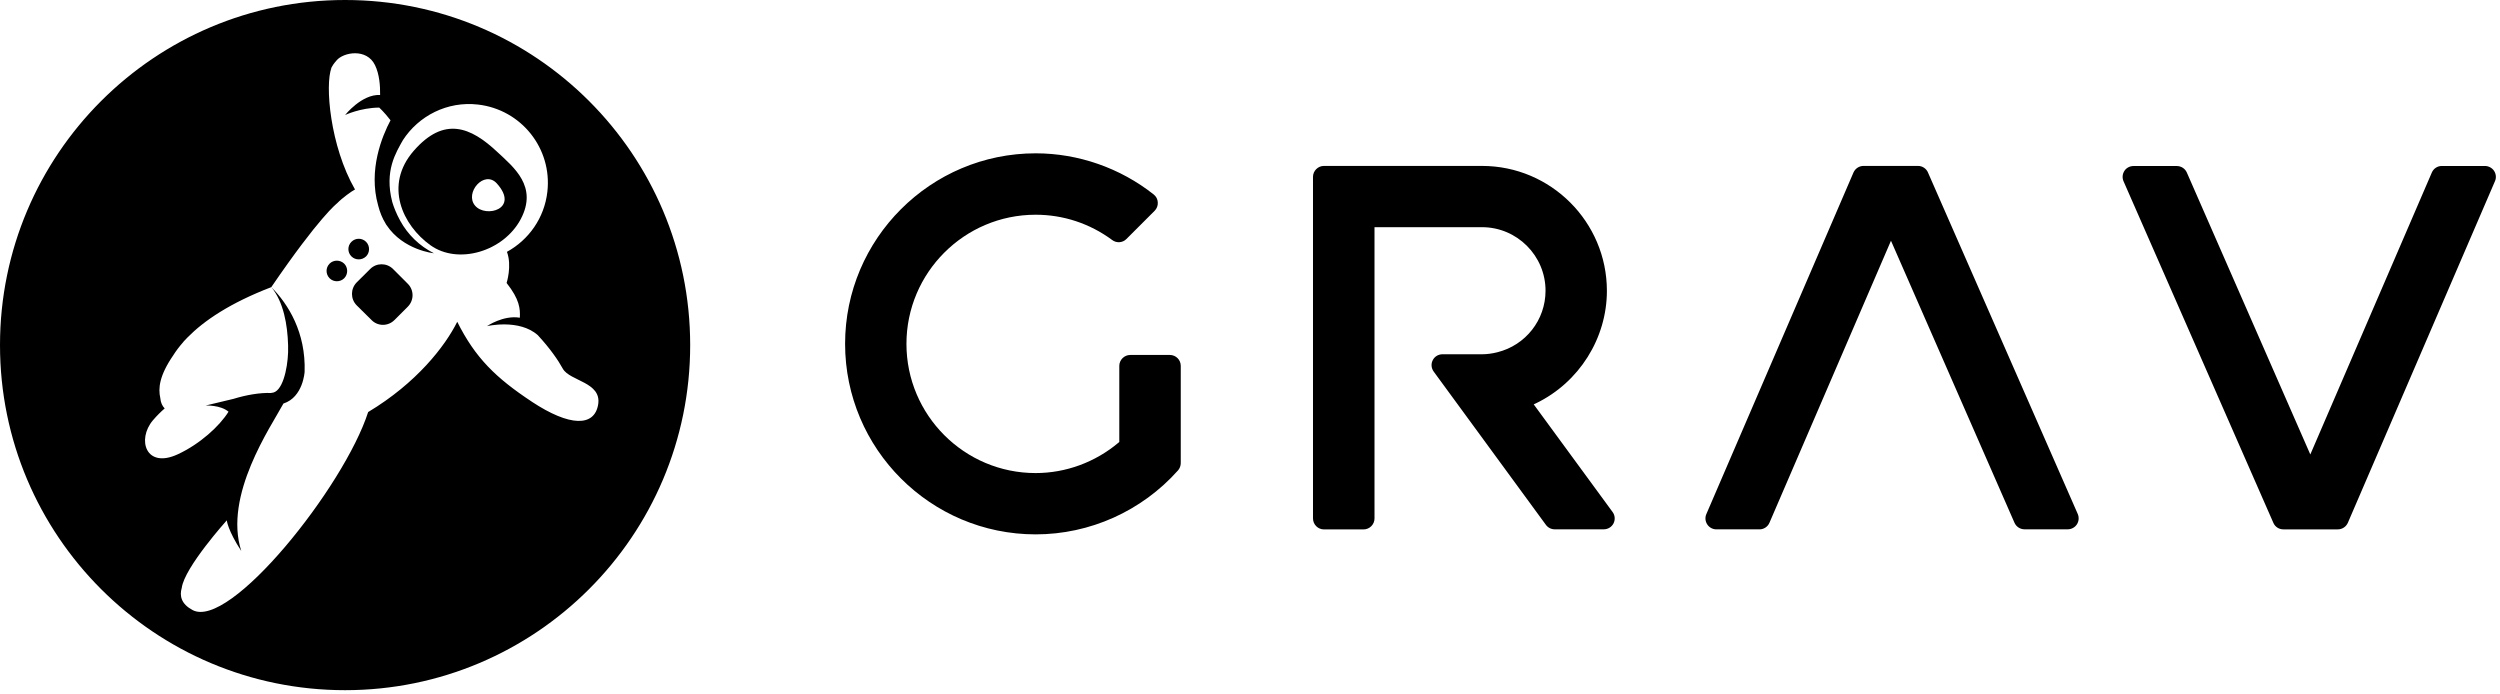
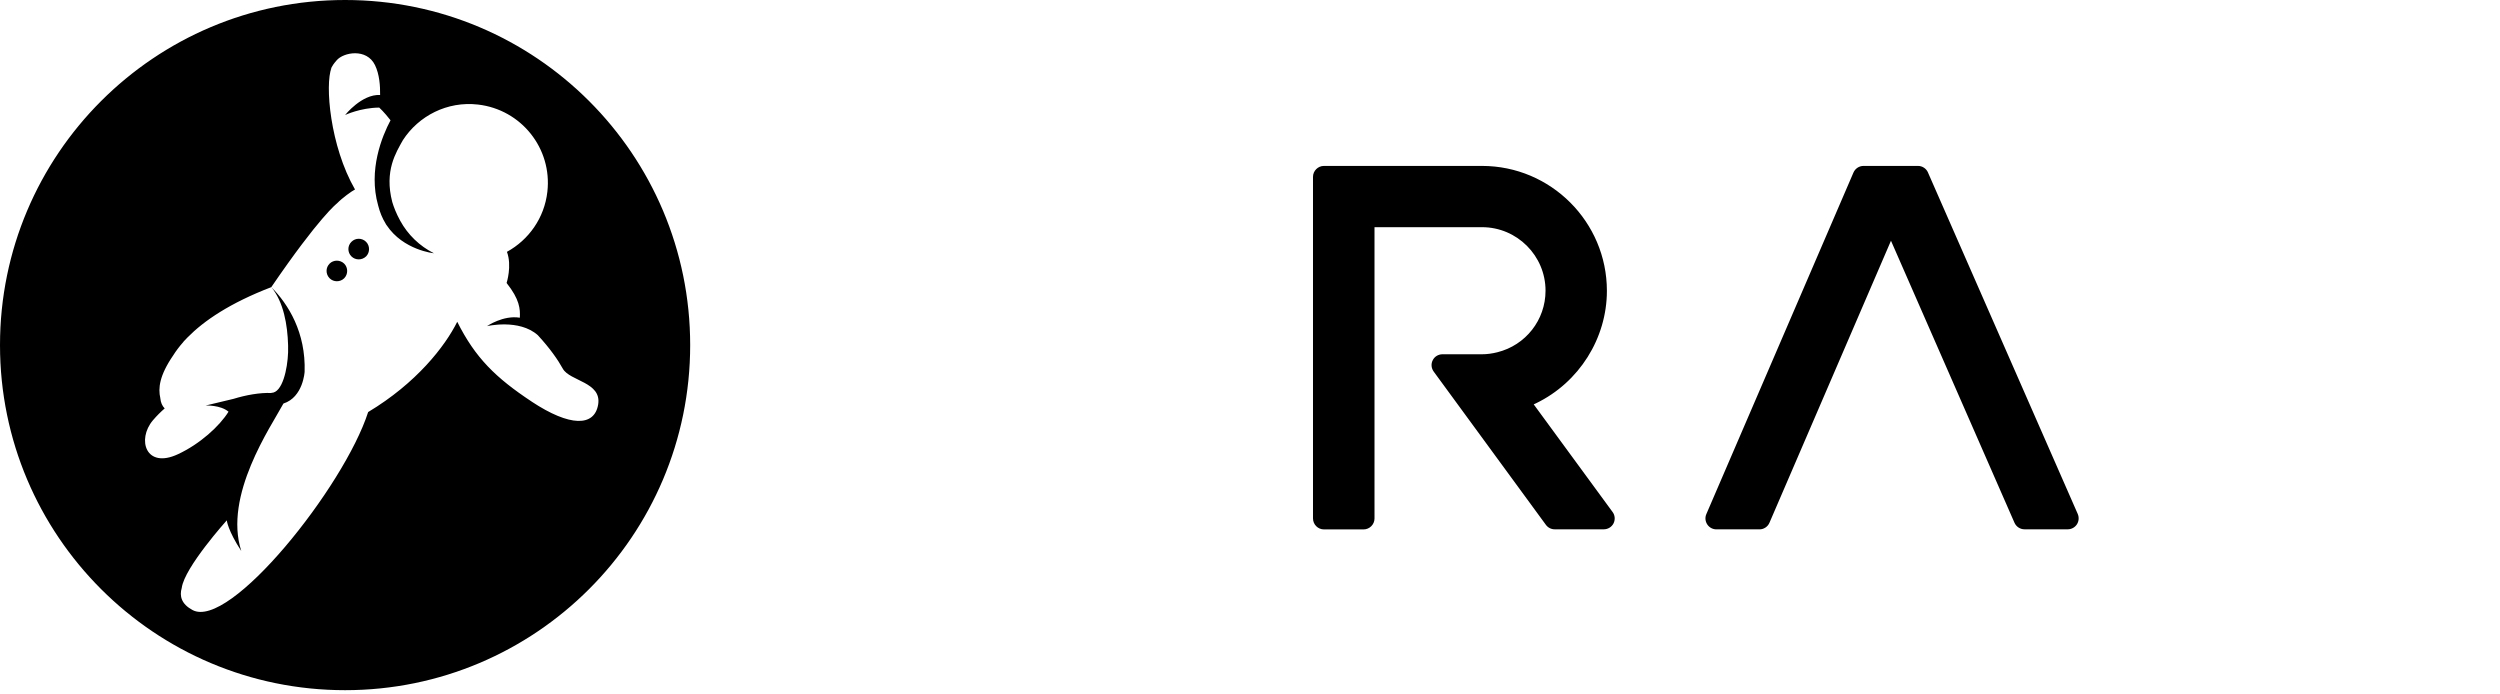
<svg xmlns="http://www.w3.org/2000/svg" fill-rule="evenodd" viewBox="0 0 504 140" clip-rule="evenodd">
-   <path d="M235.83 71.56h-7.98c-1.2 0-2.2 1-2.2 2.2V89.1l-.15.13c-4.7 3.96-10.64 6.14-16.72 6.14-14.36 0-26.04-11.68-26.04-26.04s11.68-26.04 26.04-26.04c5.58 0 10.92 1.76 15.44 5.1.87.66 2.1.57 2.86-.2l5.7-5.7c.44-.44.67-1.05.63-1.68-.02-.62-.32-1.2-.82-1.6-6.76-5.35-15.2-8.3-23.8-8.3-21.18 0-38.42 17.23-38.42 38.4 0 21.2 17.24 38.42 38.42 38.42 10.93 0 21.4-4.7 28.7-12.9.35-.4.55-.93.55-1.47v-19.6c0-1.22-.98-2.2-2.2-2.2M502.8 34.44c-.4-.6-1.1-.98-1.84-.98h-8.7c-.87 0-1.66.52-2 1.32l-24.5 56.84-24.9-56.85c-.36-.8-1.15-1.3-2.02-1.3h-8.72c-.74 0-1.44.36-1.84.98-.4.62-.48 1.4-.17 2.1l30.2 68.85c.34.8 1.13 1.32 2 1.32h11c.88 0 1.67-.53 2.02-1.33l29.66-68.87c.3-.68.22-1.47-.2-2.1" />
  <path d="M388.68 34.77c-.35-.8-1.14-1.32-2-1.32h-11c-.88 0-1.67.53-2.02 1.33L344 103.64c-.3.68-.22 1.47.18 2.08.4.62 1.1 1 1.84 1h8.7c.86 0 1.66-.53 2-1.33l24.5-56.86 24.9 56.86c.36.8 1.15 1.32 2.02 1.32h8.72c.74 0 1.44-.38 1.84-1 .4-.62.47-1.4.17-2.1l-30.2-68.85zM309.2 81.52l.47-.22c8.68-4.2 14.28-13.1 14.28-22.67 0-13.88-11.3-25.18-25.17-25.18H266.9c-1.2 0-2.2 1-2.2 2.2v68.86c0 1.23 1 2.22 2.2 2.22h8c1.2 0 2.2-1 2.2-2.2V45.8h21.68c7.05 0 12.8 5.75 12.8 12.8 0 5.9-4 11-9.73 12.42-1.04.26-2.07.4-3.07.4h-7.98c-.83 0-1.6.46-1.96 1.2-.38.73-.3 1.62.2 2.3l22.6 30.87c.42.58 1.08.92 1.78.92h9.9c.84 0 1.6-.47 1.97-1.2.37-.75.3-1.64-.2-2.3l-15.9-21.7zM107.2 80.97c-7.26-4.8-11.4-8.85-15.02-16.1-2.47 4.97-8.24 12.37-17.96 18.2-4.86 15.1-27.96 44-35.43 39.9-2.22-1.2-2.64-2.8-2.15-4.45.54-4.13 9.08-13.62 9.08-13.62s.18 2 2.92 6.18c-3.6-11.2 5.96-25.03 8.5-29.73 3.98-1.27 4.27-6.4 4.27-6.4.26-7.9-3.28-13.63-6.7-17.05 2.46 3 3.25 7.54 3.37 11.7v.02c0 .47 0 .93 0 1.4-.12 3.43-1.16 8.18-3.38 8.18v.03c-2.28-.1-5.1.4-7.63 1.18l-5.6 1.34s2.98-.13 4.6 1.25c-1.8 2.9-5.78 6.53-10.22 8.58-6.45 3-8.3-2.96-5.03-6.84.8-.94 1.62-1.74 2.38-2.4-.5-.5-.8-1.2-.88-2.06 0 0 0 0 0-.02-.46-1.97-.2-4.54 2.6-8.62.54-.86 1.2-1.75 2-2.65.02-.04.04-.07.07-.1.03-.04.07-.08.1-.12.02-.02.04-.04.06-.06.2-.23.42-.45.64-.67 3.34-3.4 8.6-6.96 16.9-10.15C64.4 43.68 67.94 41 67.94 41c1.07-1.1 2.94-2.45 3.63-2.8-5.05-8.77-6.07-21.15-4.75-24.5-.1.2-.2.38-.3.57.5-1.14.83-1.5 1.34-2.1 1.38-1.64 6.06-2.5 7.74.96.9 1.84 1.06 4.23 1.03 6.02-3.7-.2-7.06 4.04-7.06 4.04s3.07-1.46 6.88-1.5c0 0 1 .9 2.28 2.56-1.7 3.2-4.52 10.02-2.5 17.16.35 1.4.86 2.62 1.5 3.65.02.05.04.1.07.14.05.07.1.13.14.2 3.37 5.06 9.54 5.66 9.54 5.66-2.9-1.45-5.27-3.76-6.8-6.56-.82-1.5-1.3-2.77-1.6-3.77-1.64-6.3.77-10 2.14-12.47 3.17-4.9 8.95-7.9 15.15-7.18 8.72 1 14.97 8.86 13.98 17.57-.6 5.32-3.78 9.72-8.15 12.12 1.05 2.84-.07 6.28-.07 6.28 2.64 3.32 2.76 5.23 2.67 7-3.36-.55-6.62 1.7-6.62 1.7s6.48-1.53 10.24 1.82c2.44 2.64 4.08 5 5.05 6.77 1.4 2.5 7.86 2.68 7.12 7.2-.74 4.5-5.68 4.53-13.4-.57M69.56 0C31.15 0 0 31.15 0 69.57c0 38.42 31.15 69.57 69.57 69.57 38.42 0 69.57-31.15 69.57-69.57C139.14 31.15 108 0 69.57 0M73.8 51.7c.8-.82.8-2.14 0-2.95-.82-.82-2.14-.82-2.95 0-.82.8-.82 2.13 0 2.94.8.8 2.13.8 2.95 0M66.45 53.15c-.82.8-.82 2.13 0 2.95.8.8 2.13.8 2.94 0 .8-.82.8-2.14 0-2.95-.82-.8-2.14-.8-2.95 0" />
-   <path d="M79.23 54.23c-1.27-1.27-3.34-1.27-4.6 0l-2.72 2.7c-1.27 1.3-1.27 3.35 0 4.63l3 2.97c1.26 1.28 3.32 1.28 4.6 0l2.7-2.7c1.28-1.28 1.28-3.35 0-4.62l-2.97-2.97zM95.76 41.44c-2.15-2.57 1.87-7.25 4.4-4.46 4.64 5.15-2.25 7.04-4.4 4.46m9.24 2.7c3.45-6.56-1.42-10.4-4.77-13.53-5.36-5.03-10.7-7.2-16.8-.23-6.1 6.98-2.24 15.07 3.35 19.06 5.58 4 14.78 1.25 18.22-5.3" />
</svg>